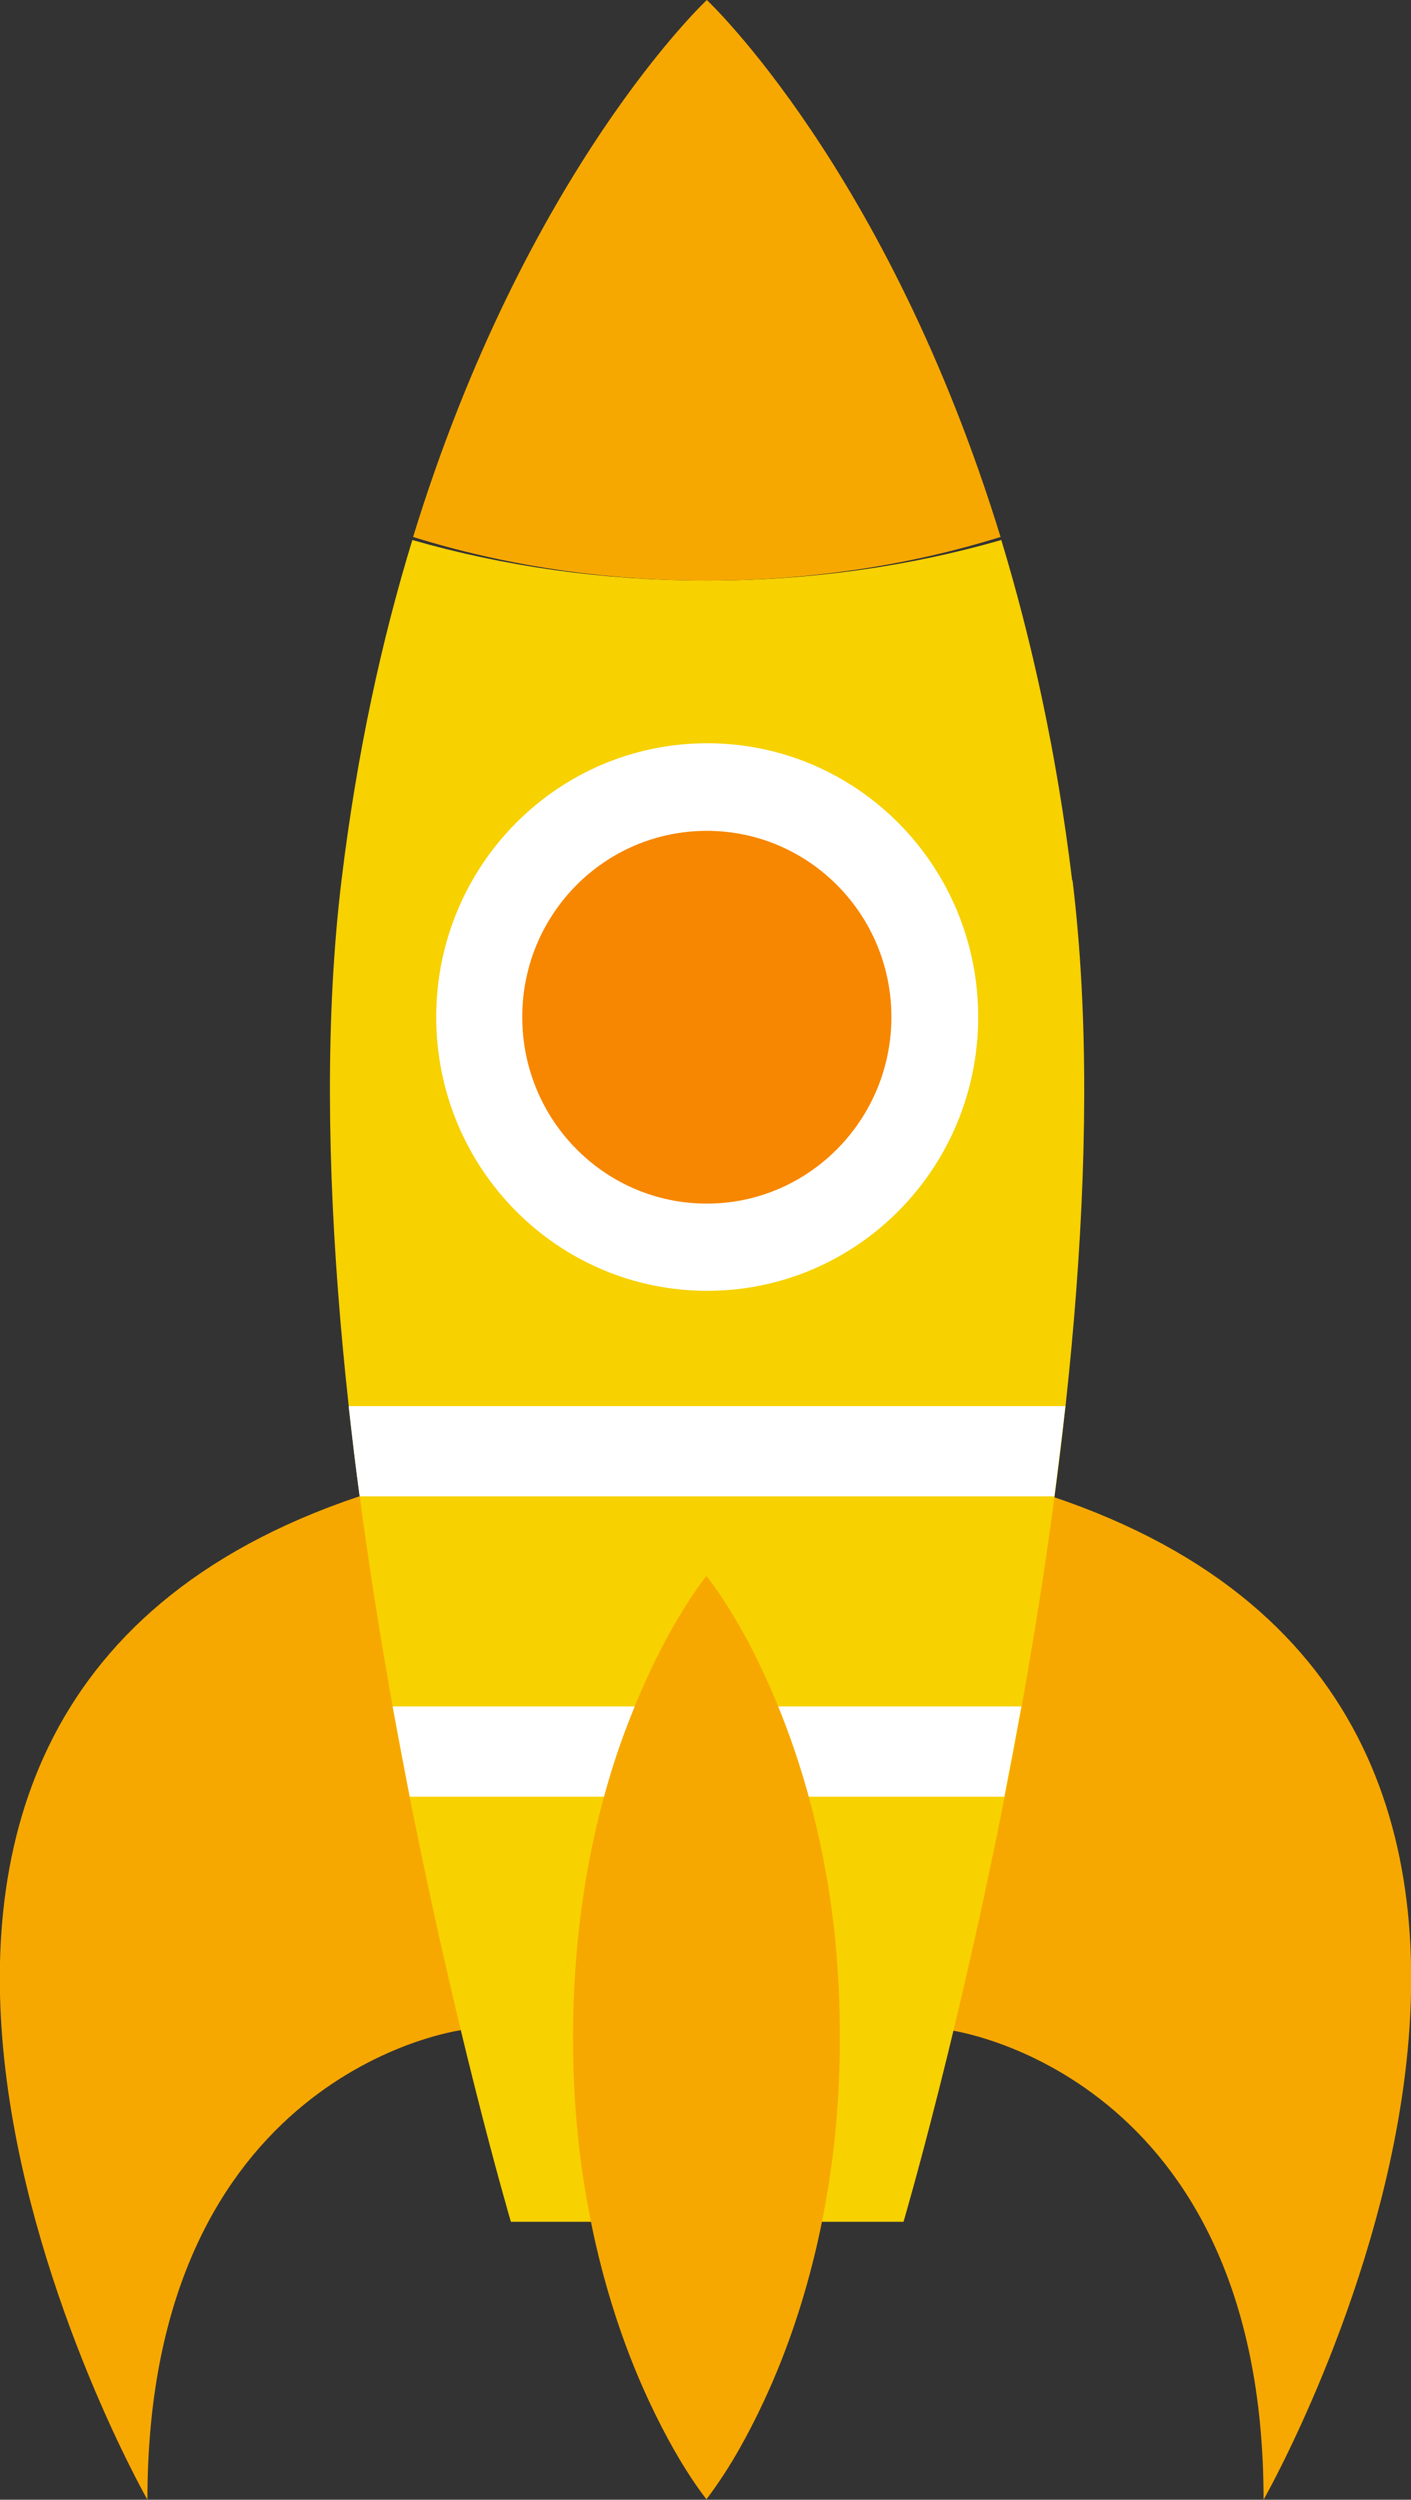
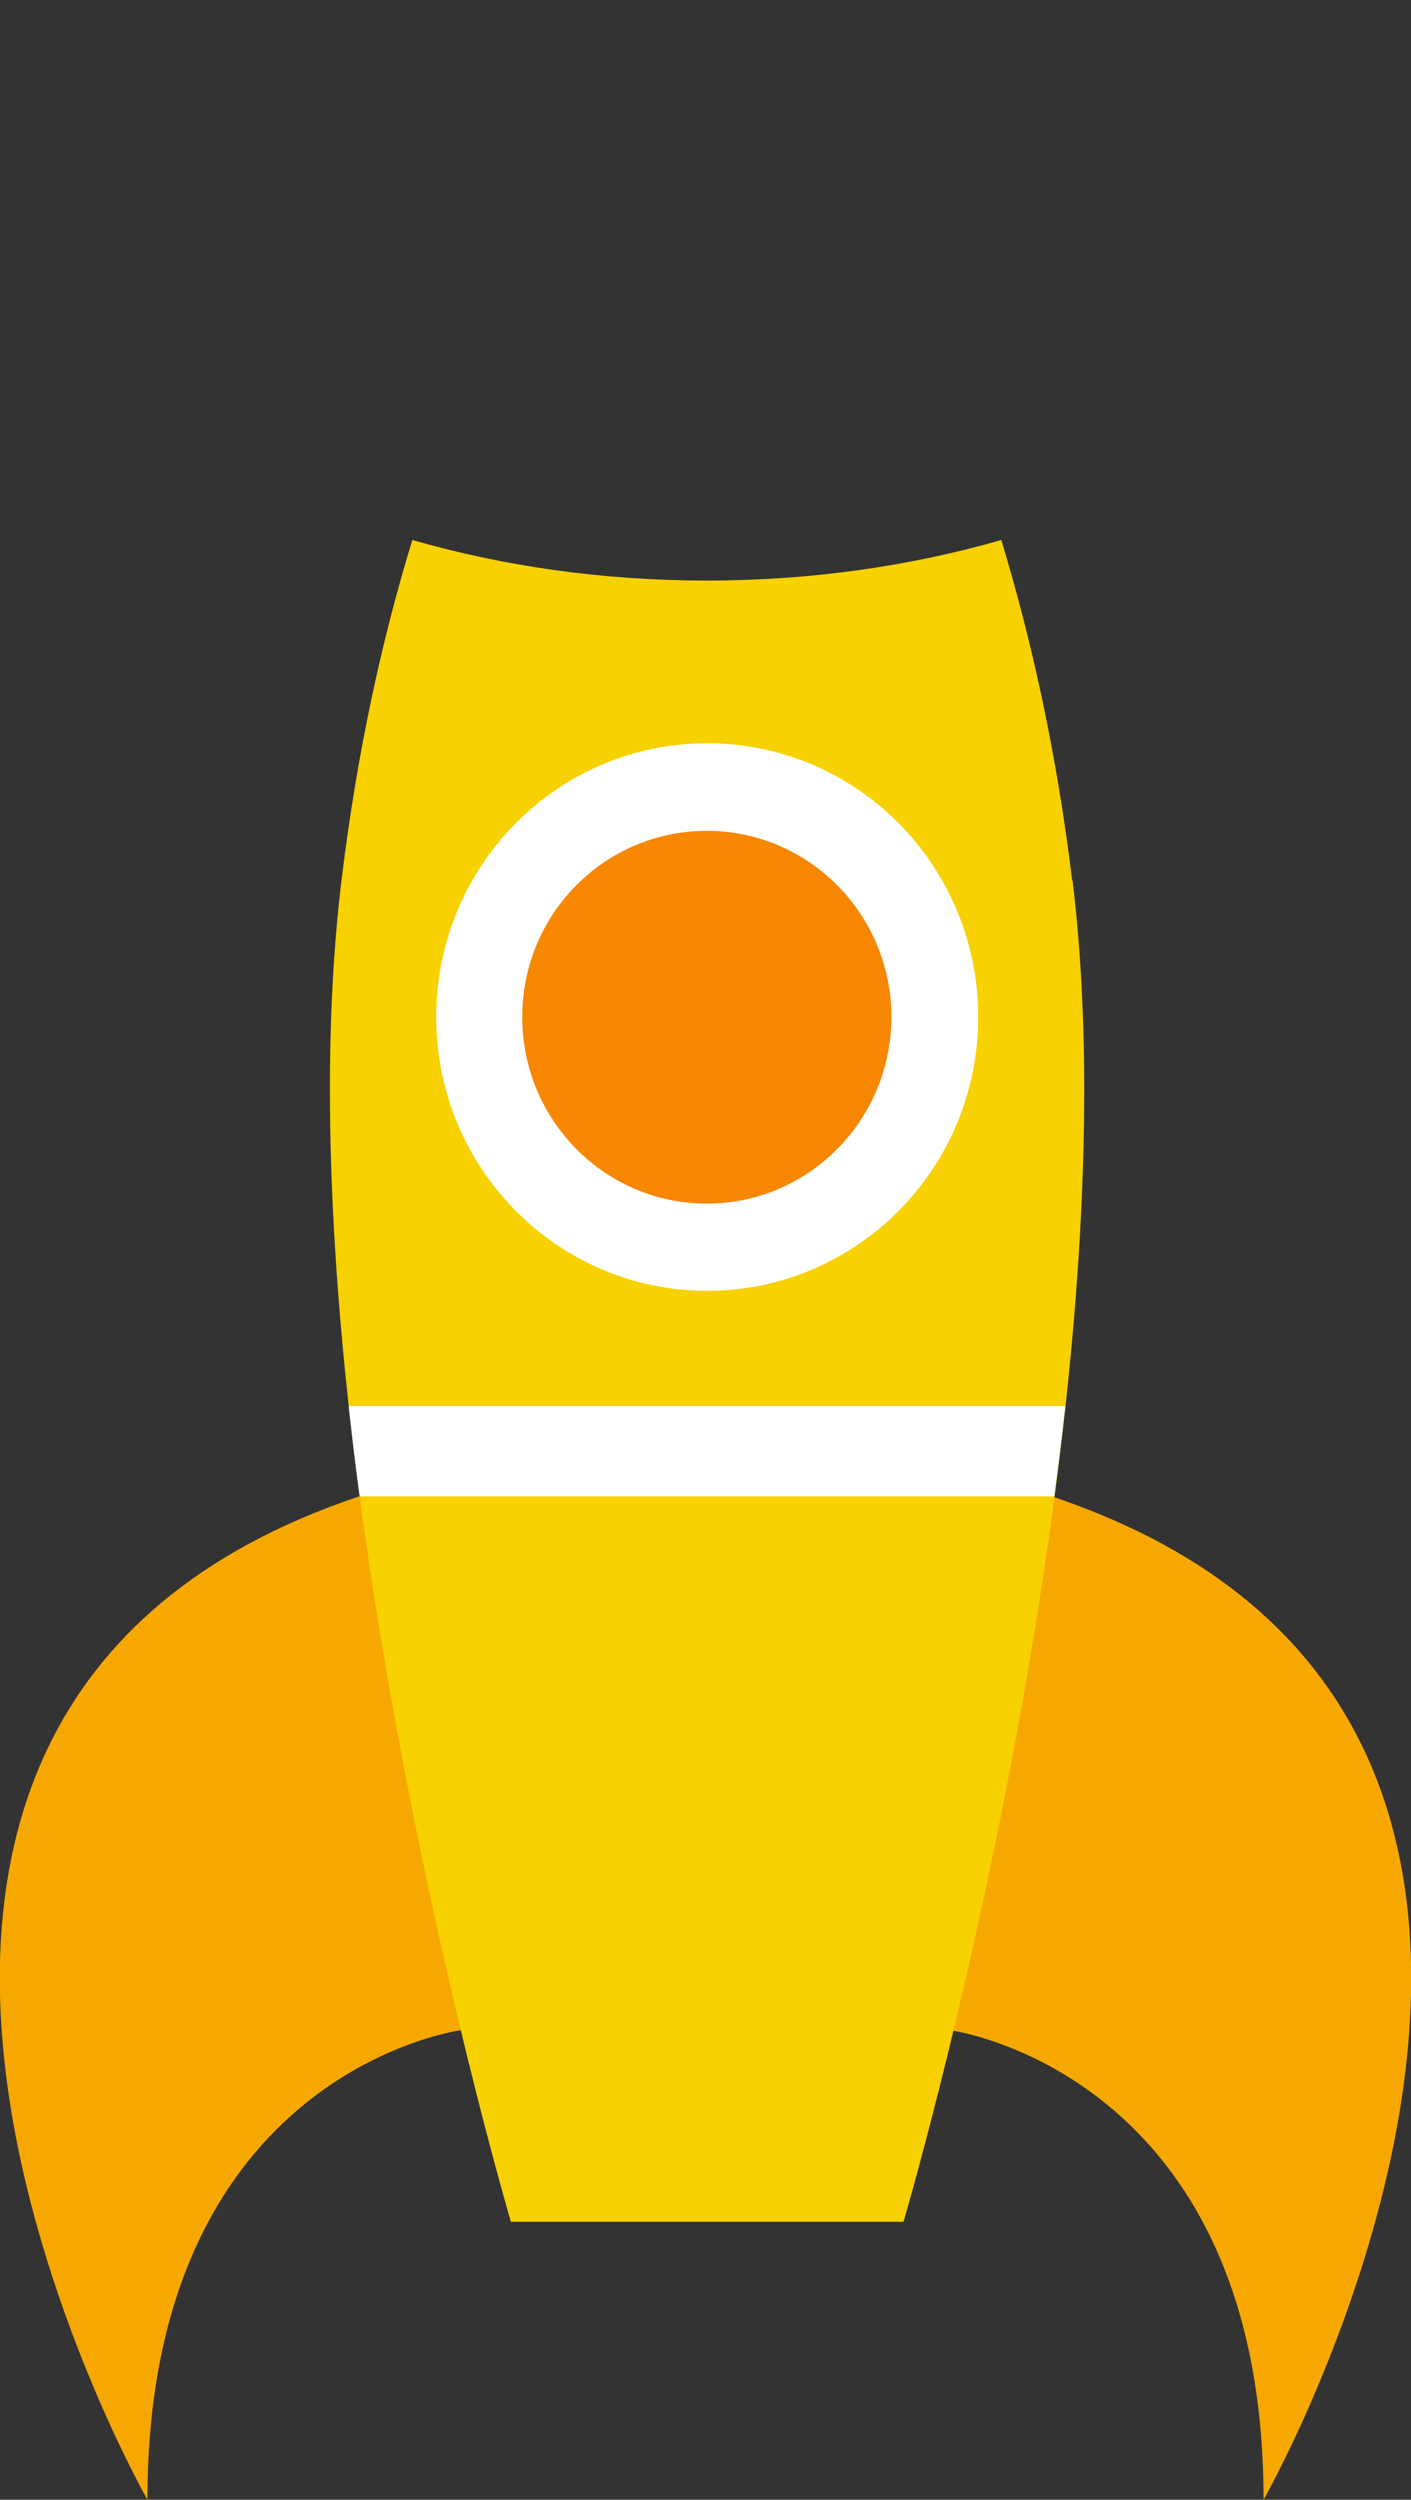
<svg xmlns="http://www.w3.org/2000/svg" id="uuid-11f30e57-d120-413b-9c7f-46bf61f1c3fd" viewBox="0 0 37.23 65.92">
  <rect x="0" y="0" width="37.23" height="65.92" fill="#333333" stroke="none" />
  <g id="uuid-649fea2b-7b97-4c44-8cea-a37c2e2ab183">
    <path d="m12.15,53.54s-8.26,1.1-8.26,12.38c0,0-11.76-20.65,5.59-26.46l5.98,5.54-3.31,8.54Z" style="fill:#f7a800; stroke-width:0px;" />
    <path d="m25.08,53.54s8.26,1.1,8.26,12.38c0,0,11.76-20.65-5.59-26.46l-5.98,5.55,3.31,8.54Z" style="fill:#f7a800; stroke-width:0px;" />
    <path d="m28.29,23.22c-.41-3.39-1.08-6.37-1.87-8.98-2.4.69-5.02,1.07-7.77,1.07s-5.37-.38-7.77-1.07c-.8,2.61-1.46,5.6-1.87,8.98-1.73,14.33,4.47,35.37,4.47,35.37h10.36s6.2-21.05,4.46-35.37Z" style="fill:#f7d100; stroke-width:0px;" />
-     <path d="m18.65,15.31c2.75,0,5.38-.41,7.75-1.15C23.42,4.46,18.65,0,18.65,0c0,0-4.77,4.46-7.75,14.16,2.37.74,4.99,1.15,7.75,1.15Z" style="fill:#f7a800; stroke-width:0px;" />
    <path d="m25.81,26.82c0,3.99-3.2,7.22-7.15,7.22s-7.15-3.23-7.15-7.22,3.2-7.22,7.15-7.22c3.95,0,7.15,3.23,7.15,7.22Z" style="fill:#fff; stroke-width:0px;" />
    <path d="m23.52,26.82c0,2.71-2.18,4.92-4.87,4.92s-4.87-2.2-4.87-4.92,2.18-4.91,4.87-4.91c2.69,0,4.87,2.2,4.87,4.91Z" style="fill:#f78600; stroke-width:0px;" />
    <path d="m9.49,39.46h18.33c.1-.79.2-1.58.29-2.38H9.2c.09.8.18,1.59.29,2.38Z" style="fill:#fff; stroke-width:0px;" />
-     <path d="m10.8,47.38h15.7c.15-.77.3-1.56.45-2.38H10.36c.15.81.3,1.61.45,2.38Z" style="fill:#fff; stroke-width:0px;" />
-     <path d="m18.65,65.92s-.31-.38-.71-1.05c-.4-.67-.89-1.62-1.33-2.76-.44-1.14-.83-2.47-1.09-3.9-.27-1.43-.4-2.95-.4-4.47,0-1.52.13-3.04.39-4.47.26-1.43.64-2.76,1.09-3.9.22-.57.45-1.09.68-1.56.23-.47.45-.87.65-1.2.4-.67.71-1.05.71-1.05,0,0,.31.38.71,1.05.2.33.43.74.65,1.2.23.47.46.99.68,1.56.44,1.14.83,2.47,1.09,3.9.27,1.43.39,2.95.39,4.47,0,1.52-.13,3.04-.4,4.47-.26,1.43-.65,2.76-1.09,3.9-.44,1.14-.93,2.09-1.33,2.76-.4.66-.71,1.05-.71,1.05Z" style="fill:#f7a800; stroke-width:0px;" />
  </g>
</svg>